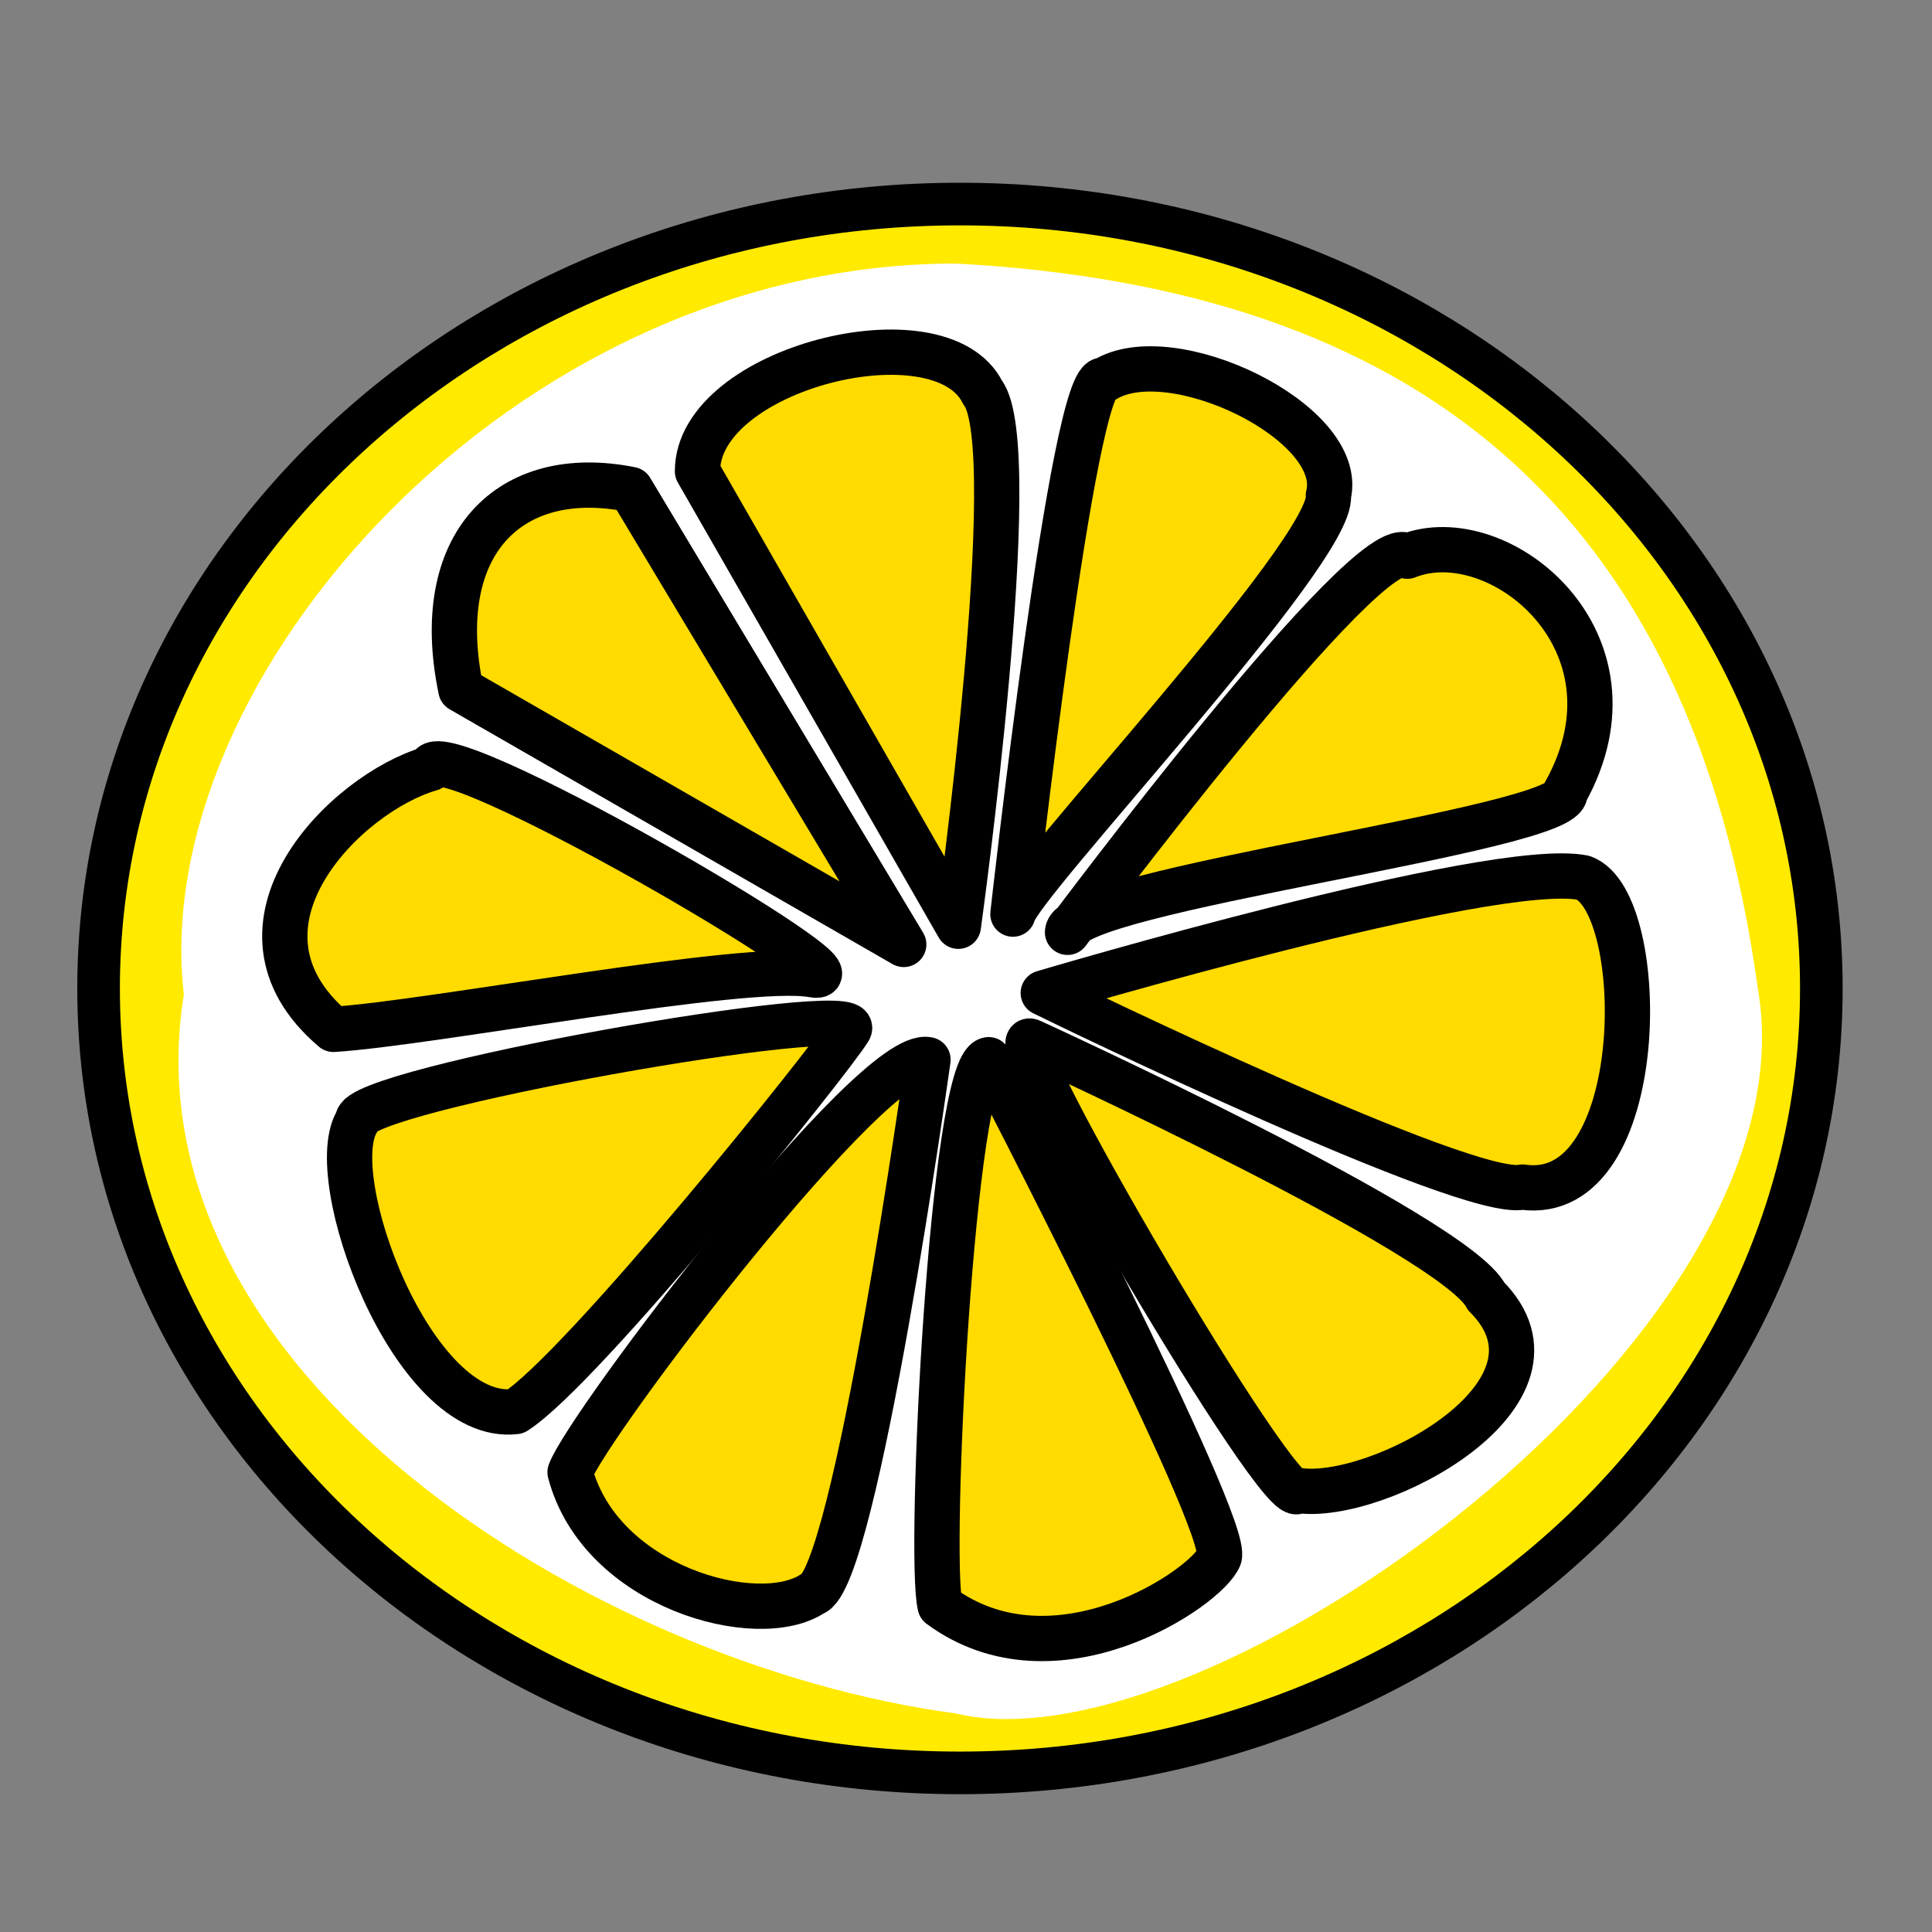
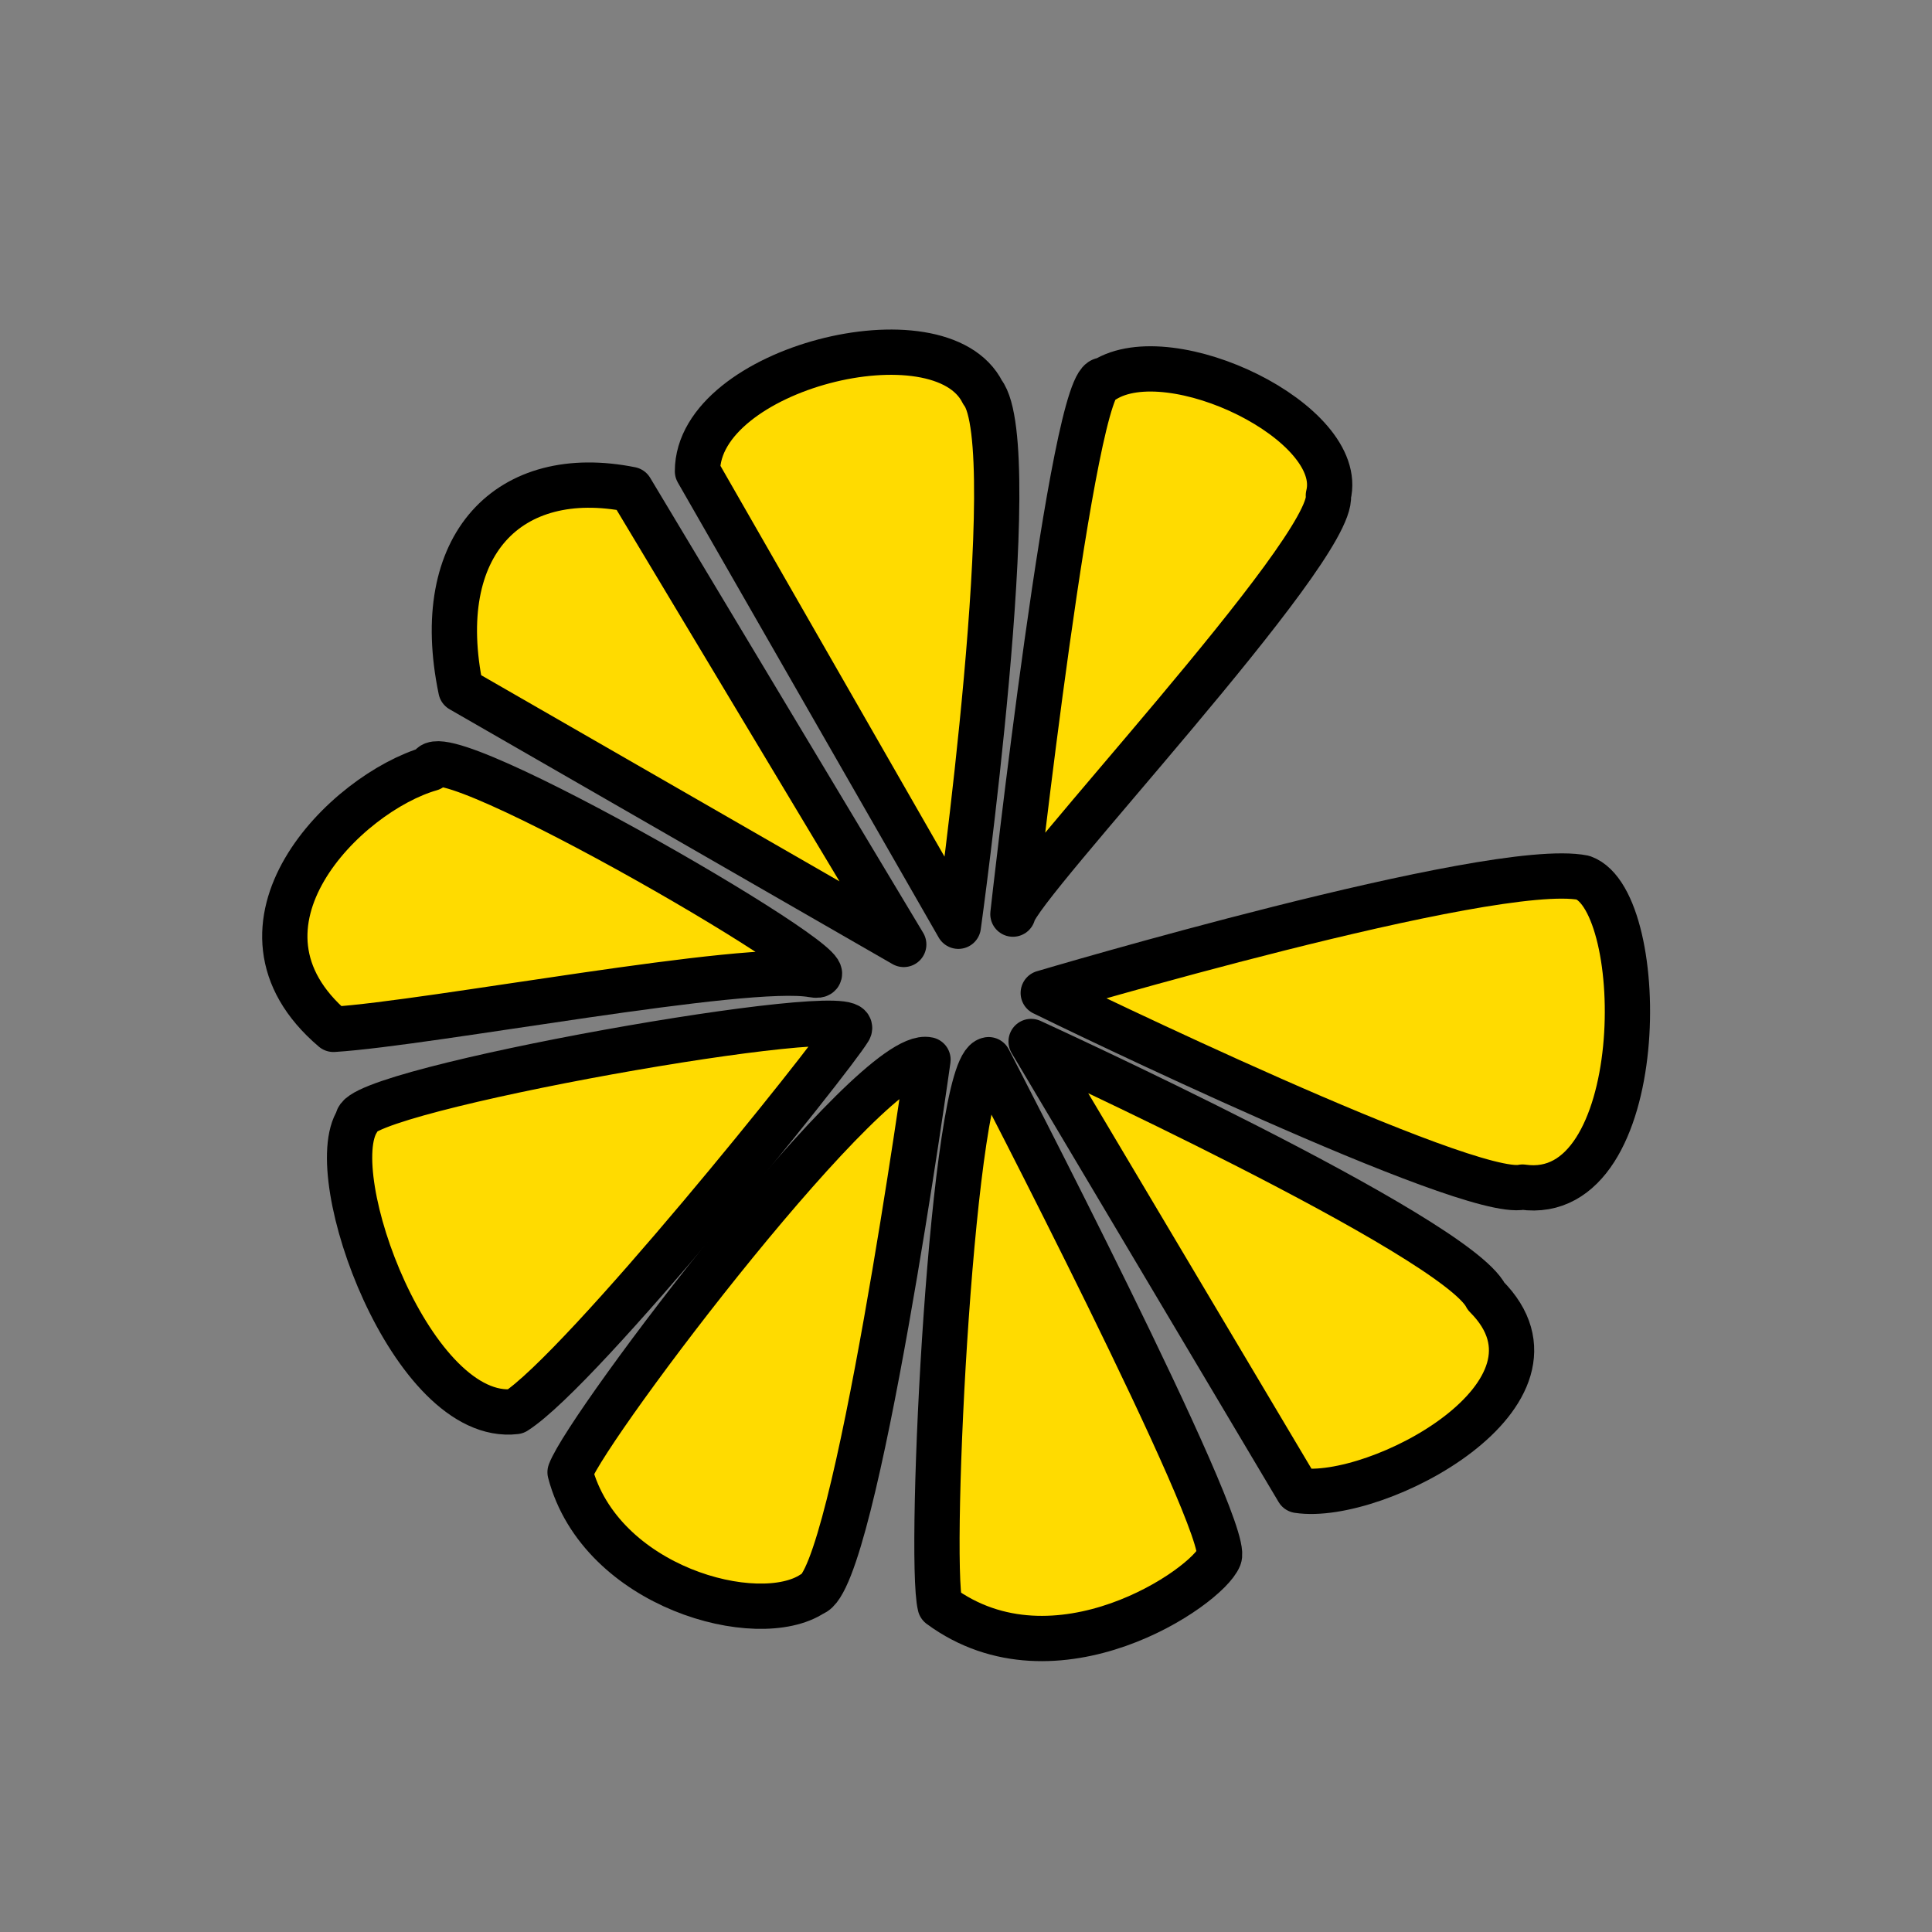
<svg xmlns="http://www.w3.org/2000/svg" width="106.667" height="106.667">
  <rect width="100%" height="100%" fill="#808080" stroke="none" />
  <g>
    <title>Layer 1</title>
    <g id="g852">
-       <path fill="#ffea00" fill-rule="evenodd" stroke="#000000" stroke-width="2.353" stroke-linejoin="round" id="path839" d="m100.557,54.574c0,23.906 -21.305,43.308 -47.557,43.308c-26.251,0 -47.557,-19.402 -47.557,-43.308c0,-23.906 21.305,-43.308 47.557,-43.308c26.251,0 47.557,19.402 47.557,43.308z" />
-       <path fill="#ffffff" fill-rule="evenodd" stroke-width="1pt" id="path840" d="m97.05,54.574c3.349,19.079 -30.558,43.374 -44.287,40.024c-20.093,-2.679 -45.962,-18.936 -42.613,-39.689c-2.01,-17.404 18.166,-40.359 42.613,-40.359c25.116,1.34 40.603,13.242 44.287,40.024z" />
      <path fill="#ffdb00" fill-rule="evenodd" stroke="black" stroke-width="2.5" stroke-linejoin="round" id="path843" d="m55.924,50.469c0,0 3.349,-30.144 5.024,-29.474c3.684,-2.345 13.397,2.344 12.392,6.364c0.335,3.014 -17.081,21.435 -17.416,23.11z" />
      <path fill="#ffdb00" fill-rule="evenodd" stroke="black" stroke-width="2.5" stroke-linejoin="round" id="path841" d="m25.446,38.076l24.45,14.067l-15.072,-25.12c-6.699,-1.34 -11.053,3.014 -9.378,11.053z" />
      <path fill="#ffdb00" fill-rule="evenodd" stroke="black" stroke-width="2.5" stroke-linejoin="round" id="path842" d="m52.91,51.139l-14.402,-25.12c0,-5.694 13.397,-9.043 15.742,-4.354c2.344,3.014 -1.34,29.474 -1.34,29.474z" />
-       <path fill="#ffdb00" fill-rule="evenodd" stroke="black" stroke-width="2.5" stroke-linejoin="round" id="path844" d="m58.939,51.474c0,0 16.746,-22.44 18.756,-20.766c5.024,-2.01 13.397,4.689 8.708,13.062c0.335,2.01 -27.464,5.359 -27.464,7.703z" />
      <path fill="#ffdb00" fill-rule="evenodd" stroke="black" stroke-width="2.5" stroke-linejoin="round" id="path845" d="m57.599,54.823c0,0 24.785,-7.368 29.809,-6.364c3.684,1.34 3.684,18.086 -3.349,17.081c-3.014,0.67 -25.12,-10.048 -26.459,-10.718z" />
-       <path fill="#ffdb00" fill-rule="evenodd" stroke="black" stroke-width="2.5" stroke-linejoin="round" id="path847" d="m56.929,57.502c0,0 23.445,10.718 25.12,14.067c5.359,5.359 -6.029,11.388 -10.383,10.718c-0.67,1.675 -16.746,-25.79 -14.737,-24.785z" />
+       <path fill="#ffdb00" fill-rule="evenodd" stroke="black" stroke-width="2.5" stroke-linejoin="round" id="path847" d="m56.929,57.502c0,0 23.445,10.718 25.12,14.067c5.359,5.359 -6.029,11.388 -10.383,10.718z" />
      <path fill="#ffdb00" fill-rule="evenodd" stroke="black" stroke-width="2.5" stroke-linejoin="round" id="path848" d="m54.584,58.507c0,0 13.397,25.79 12.727,27.464c-0.67,1.675 -9.043,7.368 -15.407,2.679c-0.67,-2.679 0.67,-29.809 2.679,-30.144z" />
      <path fill="#ffdb00" fill-rule="evenodd" stroke="black" stroke-width="2.5" stroke-linejoin="round" id="path849" d="m51.235,58.507c0,0 -4.019,28.804 -6.364,29.474c-3.014,2.01 -11.723,-0.335 -13.397,-6.699c1.005,-2.679 16.746,-23.445 19.761,-22.775z" />
      <path fill="#ffdb00" fill-rule="evenodd" stroke="black" stroke-width="2.5" stroke-linejoin="round" id="path850" d="m28.46,77.933c3.684,-2.344 17.416,-19.426 18.421,-21.101c1.005,-1.675 -27.464,3.349 -27.129,5.024c-2.01,3.014 3.014,16.746 8.708,16.077z" />
      <path fill="#ffdb00" fill-rule="evenodd" stroke="black" stroke-width="2.5" stroke-linejoin="round" id="path851" d="m18.412,56.832c5.359,-0.335 22.775,-3.684 26.459,-3.014c3.684,0.67 -21.101,-13.732 -21.101,-11.388c-4.689,1.34 -12.057,8.708 -5.359,14.402z" />
    </g>
  </g>
</svg>